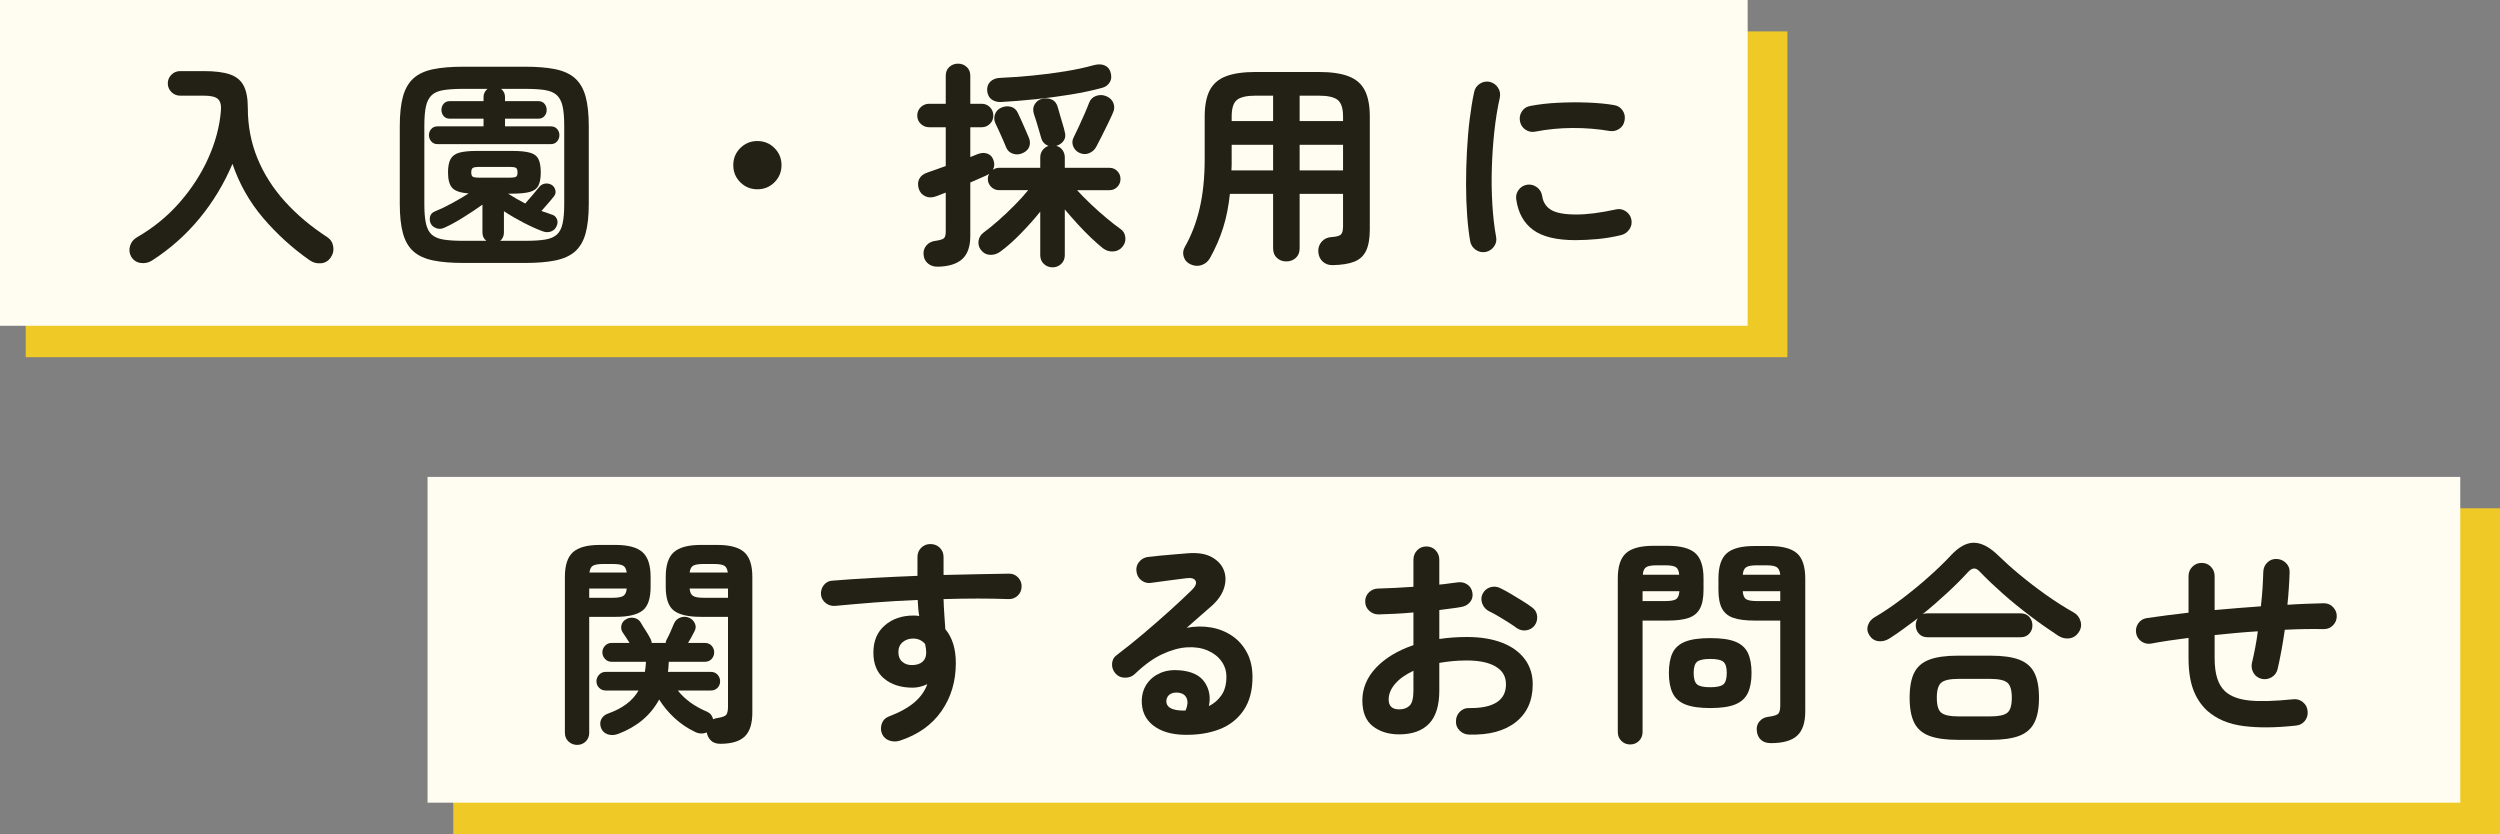
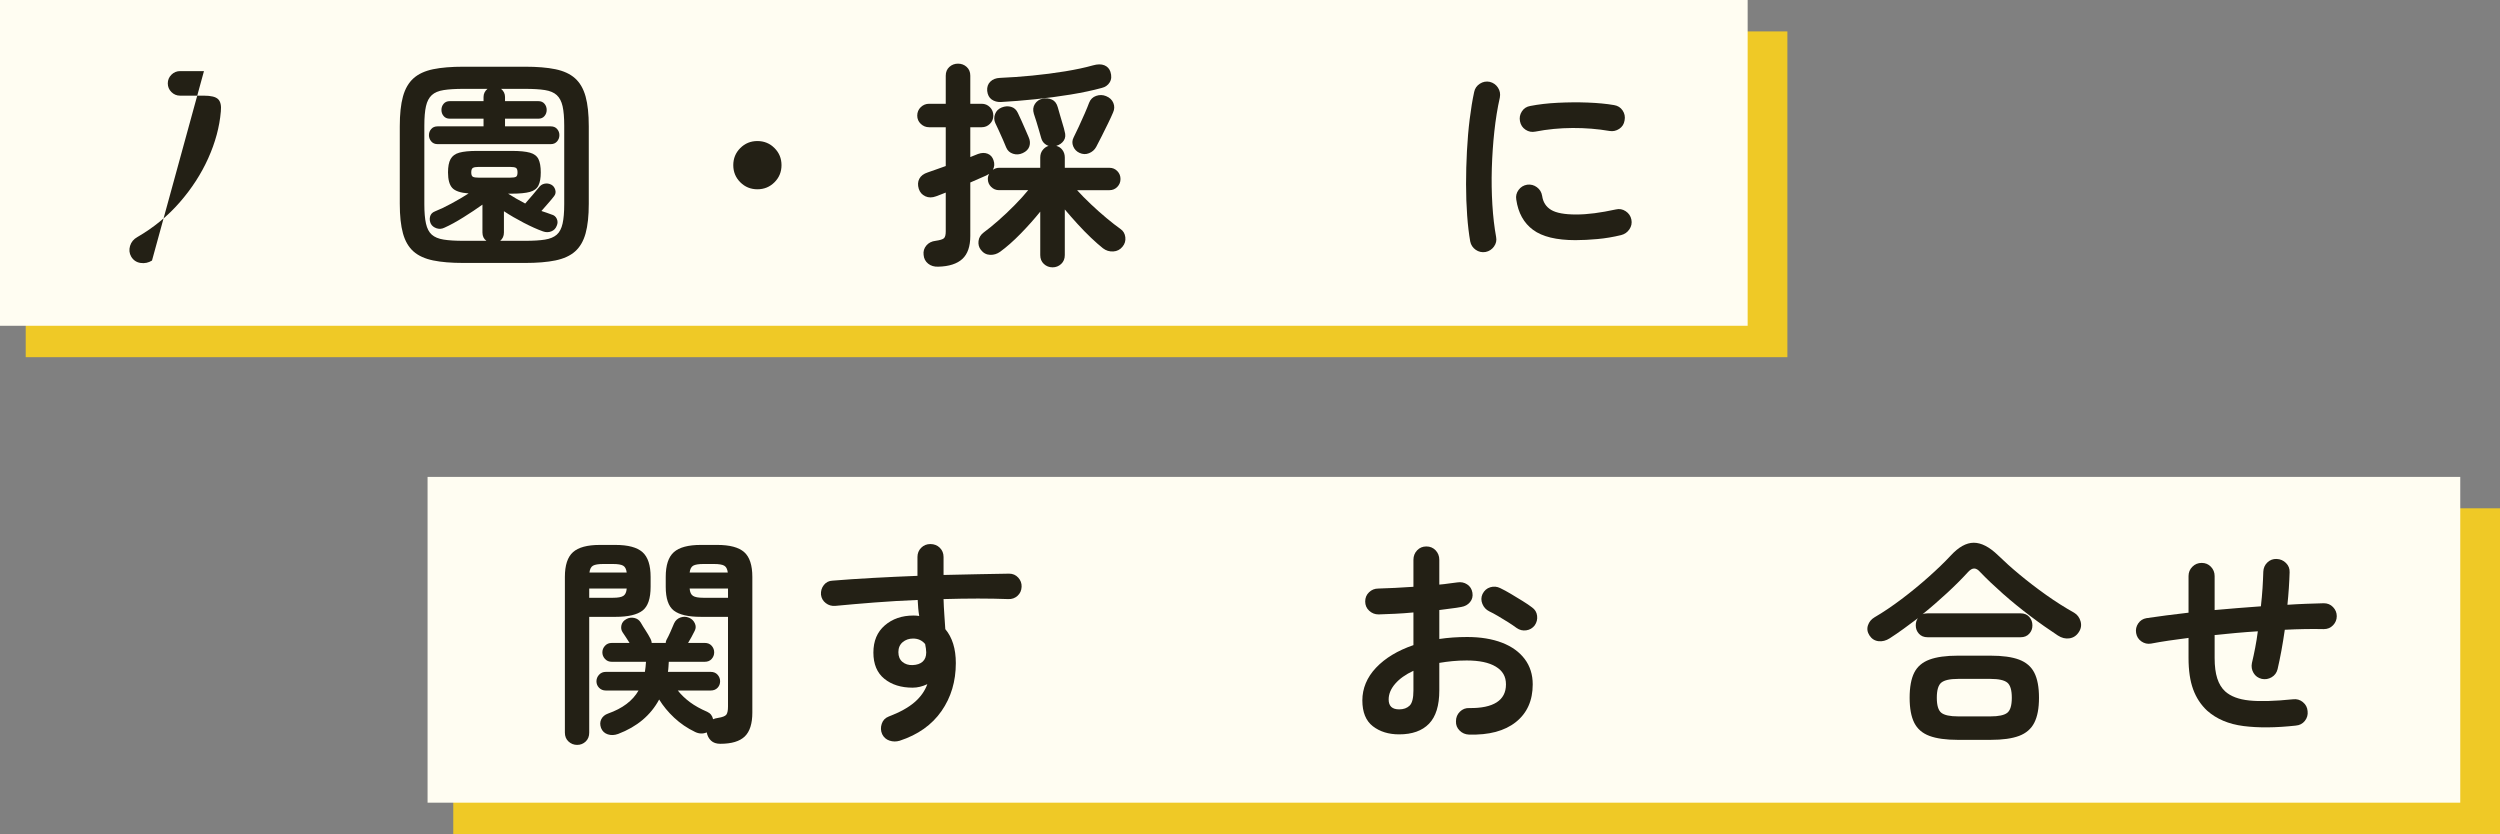
<svg xmlns="http://www.w3.org/2000/svg" id="_レイヤー_2" data-name="レイヤー 2" viewBox="0 0 456.07 152.17">
  <rect x="0" y="0" width="456.07" height="152.17" fill="#808080" stroke="none" />
  <defs>
    <style>
      .cls-1 {
        fill: #232015;
      }

      .cls-2 {
        fill: #fffdf2;
      }

      .cls-3 {
        fill: #efc926;
      }
    </style>
  </defs>
  <g id="_レイヤー_6" data-name="レイヤー 6">
    <g>
      <g>
        <g>
          <rect class="cls-3" x="4.69" y="5.73" width="321.38" height="59.43" />
          <rect class="cls-2" width="318.82" height="59.43" />
        </g>
        <g>
-           <path class="cls-1" d="M27.73,47.53c-.64.4-1.33.55-2.08.44-.75-.11-1.32-.49-1.72-1.16-.35-.61-.41-1.27-.2-1.96.21-.69.65-1.23,1.32-1.6,2.99-1.73,5.57-3.85,7.74-6.34,2.17-2.49,3.91-5.17,5.2-8.04,1.29-2.87,2.06-5.71,2.3-8.54.11-1.07-.06-1.81-.5-2.24-.44-.43-1.3-.64-2.58-.64h-4.36c-.61,0-1.14-.22-1.58-.66-.44-.44-.66-.97-.66-1.58s.22-1.14.66-1.58c.44-.44.97-.66,1.58-.66h4.36c2,0,3.58.2,4.74.6,1.16.4,1.99,1.09,2.5,2.06.51.97.76,2.33.76,4.06,0,3.28.59,6.35,1.76,9.2,1.17,2.85,2.85,5.48,5.02,7.88,2.17,2.4,4.74,4.56,7.7,6.48.61.4.98.97,1.1,1.72.12.75-.03,1.41-.46,2-.43.64-1.02.99-1.78,1.06-.76.07-1.46-.13-2.1-.58-3.15-2.21-5.96-4.77-8.44-7.68-2.48-2.91-4.35-6.2-5.6-9.88-1.55,3.65-3.56,6.98-6.04,9.98-2.48,3-5.36,5.55-8.64,7.66Z" />
+           <path class="cls-1" d="M27.73,47.53c-.64.4-1.33.55-2.08.44-.75-.11-1.32-.49-1.72-1.16-.35-.61-.41-1.27-.2-1.96.21-.69.65-1.23,1.32-1.6,2.99-1.73,5.57-3.85,7.74-6.34,2.17-2.49,3.91-5.17,5.2-8.04,1.29-2.87,2.06-5.71,2.3-8.54.11-1.07-.06-1.81-.5-2.24-.44-.43-1.3-.64-2.58-.64h-4.36c-.61,0-1.14-.22-1.58-.66-.44-.44-.66-.97-.66-1.58s.22-1.14.66-1.58c.44-.44.97-.66,1.58-.66h4.36Z" />
          <path class="cls-1" d="M84.57,47.97c-2.21,0-4.07-.15-5.56-.46s-2.69-.85-3.58-1.64-1.53-1.89-1.92-3.3-.58-3.21-.58-5.4v-14.12c0-2.21.19-4.03.58-5.44s1.03-2.52,1.92-3.32,2.09-1.35,3.58-1.66c1.49-.31,3.35-.46,5.56-.46h11.2c2.21,0,4.07.15,5.56.46,1.49.31,2.69.86,3.58,1.66.89.8,1.53,1.91,1.92,3.32.39,1.41.58,3.23.58,5.44v14.12c0,2.19-.19,3.99-.58,5.4-.39,1.41-1.03,2.51-1.92,3.3-.89.79-2.09,1.33-3.58,1.64-1.49.31-3.35.46-5.56.46h-11.2ZM84.57,43.93h4.16c-.48-.35-.72-.85-.72-1.52v-5.08c-1.04.75-2.2,1.52-3.48,2.32-1.28.8-2.43,1.43-3.44,1.88-.48.24-.96.28-1.44.12-.48-.16-.83-.43-1.04-.8-.21-.43-.27-.87-.16-1.32.11-.45.4-.77.88-.96.88-.35,1.89-.83,3.02-1.44,1.13-.61,2.18-1.23,3.14-1.84-1.47-.11-2.46-.44-2.98-1-.52-.56-.78-1.51-.78-2.84,0-1.04.15-1.85.46-2.42s.84-.97,1.6-1.18c.76-.21,1.83-.32,3.22-.32h6.36c1.44,0,2.54.11,3.3.32.76.21,1.28.61,1.56,1.18.28.57.42,1.38.42,2.42s-.14,1.81-.42,2.38c-.28.57-.8.97-1.56,1.18-.76.21-1.86.32-3.3.32h-.68c.45.29.95.59,1.48.9.53.31,1.08.61,1.64.9.43-.48.9-1.03,1.42-1.64.52-.61.87-1.04,1.06-1.28.27-.37.61-.61,1.04-.7.43-.09.84-.03,1.24.18.35.19.59.49.72.92.13.43.07.81-.2,1.16-.24.32-.59.75-1.06,1.28-.47.53-.89,1.01-1.26,1.44.32.11.64.21.96.32.32.11.61.21.88.32.45.11.77.37.96.78.19.41.19.83,0,1.26-.19.51-.52.85-1,1.04-.48.19-.99.19-1.52,0-1.04-.37-2.21-.9-3.52-1.58-1.31-.68-2.51-1.38-3.6-2.1v3.88c0,.64-.23,1.15-.68,1.52h4.52c1.49,0,2.71-.07,3.64-.22.93-.15,1.65-.45,2.16-.9.51-.45.86-1.13,1.06-2.02s.3-2.07.3-3.54v-14.32c0-1.49-.1-2.68-.3-3.56s-.55-1.55-1.06-2.02c-.51-.47-1.23-.77-2.16-.92-.93-.15-2.15-.22-3.64-.22h-4.36c.48.4.72.89.72,1.48v.76h6.08c.48,0,.85.16,1.12.48.27.32.4.69.4,1.12s-.13.8-.4,1.12c-.27.32-.64.48-1.12.48h-6.08v1.4h8.36c.48,0,.86.16,1.14.48.28.32.42.69.42,1.12s-.14.81-.42,1.14c-.28.33-.66.5-1.14.5h-20.68c-.48,0-.86-.17-1.14-.5-.28-.33-.42-.71-.42-1.14s.14-.8.42-1.12c.28-.32.66-.48,1.14-.48h8.4v-1.4h-6.16c-.48,0-.85-.16-1.12-.48s-.4-.69-.4-1.12.13-.8.4-1.12c.27-.32.64-.48,1.12-.48h6.16v-.76c0-.59.24-1.08.72-1.48h-4.36c-1.47,0-2.67.07-3.62.22-.95.15-1.67.45-2.18.92-.51.47-.86,1.14-1.06,2.02s-.3,2.07-.3,3.56v14.32c0,1.47.1,2.65.3,3.54s.55,1.57,1.06,2.02,1.23.75,2.18.9c.95.15,2.15.22,3.62.22ZM87.33,32.41h5.72c.53,0,.89-.05,1.08-.16.19-.11.28-.37.28-.8s-.09-.7-.28-.82-.55-.18-1.08-.18h-5.72c-.51,0-.86.06-1.06.18-.2.12-.3.39-.3.82s.1.69.3.8c.2.11.55.16,1.06.16Z" />
          <path class="cls-1" d="M138.17,34.53c-1.23,0-2.27-.43-3.12-1.28s-1.28-1.89-1.28-3.12.43-2.27,1.28-3.12c.85-.85,1.89-1.28,3.12-1.28s2.27.43,3.12,1.28c.85.85,1.28,1.89,1.28,3.12s-.43,2.27-1.28,3.12c-.85.85-1.89,1.28-3.12,1.28Z" />
          <path class="cls-1" d="M192.01,48.77c-.61,0-1.14-.21-1.58-.62-.44-.41-.66-.95-.66-1.62v-7.92c-1.07,1.33-2.26,2.67-3.58,4.02-1.32,1.35-2.57,2.45-3.74,3.3-.56.4-1.17.59-1.84.56-.67-.03-1.23-.33-1.68-.92-.35-.45-.49-.99-.42-1.6.07-.61.38-1.13.94-1.56.77-.56,1.67-1.29,2.68-2.18,1.01-.89,2.01-1.83,2.98-2.82.97-.99,1.79-1.89,2.46-2.72h-5.32c-.56,0-1.04-.2-1.44-.6s-.6-.88-.6-1.44c0-.35.08-.65.24-.92-.08.03-.16.07-.24.12-.08.05-.17.11-.28.16-.37.16-.81.35-1.32.58-.51.23-1.04.46-1.6.7v9.76c0,1.89-.48,3.29-1.44,4.18-.96.89-2.43,1.37-4.4,1.42-.75.03-1.37-.16-1.86-.56-.49-.4-.77-.93-.82-1.6-.08-.64.09-1.21.5-1.7.41-.49.98-.78,1.7-.86.77-.11,1.27-.26,1.5-.46.23-.2.34-.62.34-1.26v-7.08c-.32.13-.63.25-.92.36-.29.11-.57.21-.84.32-.72.27-1.37.27-1.96,0s-.99-.72-1.2-1.36c-.21-.69-.18-1.31.1-1.84s.79-.92,1.54-1.16c.45-.16.97-.34,1.54-.54.57-.2,1.15-.41,1.74-.62v-7.08h-3.04c-.59,0-1.09-.21-1.52-.62-.43-.41-.64-.91-.64-1.5s.21-1.13.64-1.54c.43-.41.93-.62,1.52-.62h3.04v-5.12c0-.67.22-1.2.66-1.6.44-.4.97-.6,1.58-.6s1.14.2,1.58.6c.44.4.66.93.66,1.6v5.12h2.08c.59,0,1.09.21,1.5.62.41.41.62.93.62,1.54s-.21,1.09-.62,1.5-.91.62-1.5.62h-2.08v5.44l1.4-.56c.67-.24,1.26-.25,1.78-.04.52.21.87.61,1.06,1.2.21.61.17,1.19-.12,1.72.16-.11.33-.19.52-.26.19-.07.39-.1.6-.1h7.52v-1.88c0-.53.15-.99.44-1.36.29-.37.65-.63,1.08-.76-.32-.11-.6-.28-.84-.52-.24-.24-.41-.56-.52-.96-.08-.29-.2-.71-.36-1.26-.16-.55-.33-1.11-.5-1.68-.17-.57-.33-1.05-.46-1.42-.21-.69-.15-1.29.18-1.8.33-.51.79-.83,1.38-.96.64-.13,1.22-.08,1.74.16.52.24.87.71,1.06,1.4.11.35.24.81.4,1.4.16.59.33,1.15.5,1.7.17.55.29.97.34,1.26.21.67.17,1.23-.14,1.7-.31.47-.77.79-1.38.98.45.11.83.35,1.12.74.29.39.44.85.44,1.38v1.88h8.16c.56,0,1.03.2,1.42.6.39.4.58.88.58,1.44s-.19,1.04-.58,1.44c-.39.4-.86.6-1.42.6h-5.92c.72.8,1.56,1.65,2.52,2.56.96.91,1.92,1.76,2.88,2.56.96.8,1.8,1.45,2.52,1.96.51.35.8.85.88,1.5s-.09,1.23-.52,1.74c-.43.53-.99.82-1.68.86s-1.32-.15-1.88-.58c-.64-.51-1.37-1.15-2.18-1.92-.81-.77-1.63-1.61-2.46-2.52-.83-.91-1.6-1.79-2.32-2.64v8.32c0,.67-.22,1.21-.66,1.62-.44.41-.97.62-1.58.62ZM182.61,18.61c-.67.03-1.23-.13-1.7-.46-.47-.33-.74-.86-.82-1.58-.05-.69.14-1.25.58-1.68.44-.43,1.02-.65,1.74-.68,1.87-.08,3.83-.22,5.9-.42s4.07-.46,6.02-.78c1.95-.32,3.63-.68,5.04-1.08.85-.24,1.55-.25,2.1-.02s.91.62,1.1,1.18c.24.75.2,1.39-.12,1.92-.32.53-.81.88-1.48,1.04-1.65.45-3.54.85-5.66,1.2-2.12.35-4.28.63-6.48.86s-4.27.39-6.22.5ZM186.57,27.93c-.59.27-1.17.31-1.76.12-.59-.19-1-.56-1.24-1.12-.13-.35-.33-.81-.58-1.38-.25-.57-.51-1.15-.78-1.74-.27-.59-.48-1.04-.64-1.36-.24-.53-.25-1.08-.04-1.64.21-.56.61-.96,1.2-1.2.59-.24,1.16-.28,1.72-.12.56.16.97.53,1.24,1.12.19.37.41.85.66,1.42s.5,1.13.74,1.68c.24.55.43.98.56,1.3.27.59.31,1.15.14,1.68-.17.53-.58.95-1.22,1.24ZM196.93,27.89c-.53-.24-.91-.63-1.14-1.18-.23-.55-.21-1.09.06-1.62.27-.53.59-1.2.96-2s.73-1.6,1.08-2.4c.35-.8.61-1.45.8-1.96.24-.61.67-1.03,1.28-1.24.61-.21,1.21-.2,1.8.04.67.27,1.11.69,1.34,1.26.23.57.21,1.15-.06,1.74-.21.51-.51,1.16-.9,1.96-.39.8-.78,1.59-1.18,2.38-.4.79-.73,1.43-1,1.94-.29.53-.73.91-1.3,1.14-.57.23-1.15.21-1.74-.06Z" />
-           <path class="cls-1" d="M243.05,48.37c-.69,0-1.28-.22-1.76-.66-.48-.44-.75-1.05-.8-1.82-.03-.69.18-1.29.62-1.8.44-.51,1.03-.79,1.78-.84.85-.05,1.42-.2,1.7-.44.28-.24.42-.75.42-1.52v-5.92h-7.92v9.92c0,.75-.23,1.33-.7,1.76s-1.05.64-1.74.64-1.23-.21-1.7-.64c-.47-.43-.7-1.01-.7-1.76v-9.92h-7.88c-.24,2.27-.65,4.33-1.24,6.2-.59,1.87-1.39,3.71-2.4,5.52-.35.61-.85,1.03-1.5,1.26s-1.31.19-1.98-.1c-.67-.29-1.1-.76-1.3-1.4-.2-.64-.13-1.25.22-1.84,1.17-2.05,2.07-4.39,2.68-7,.61-2.61.92-5.63.92-9.04v-7.72c0-1.97.3-3.55.9-4.74.6-1.19,1.58-2.05,2.94-2.58,1.36-.53,3.19-.8,5.48-.8h11.48c2.29,0,4.12.27,5.48.8,1.36.53,2.34,1.39,2.94,2.58.6,1.19.9,2.77.9,4.74v20.6c0,1.63-.22,2.91-.66,3.86-.44.95-1.16,1.62-2.16,2.02-1,.4-2.34.61-4.02.64ZM224.65,31.09h7.6v-4.68h-7.56v3.64c0,.35-.01.69-.04,1.04ZM224.69,22.09h7.56v-4.64h-3.16c-1.65,0-2.8.26-3.44.78-.64.52-.96,1.53-.96,3.02v.84ZM237.09,22.09h7.92v-.84c0-1.49-.33-2.5-.98-3.02-.65-.52-1.81-.78-3.46-.78h-3.48v4.64ZM237.09,31.09h7.92v-4.68h-7.92v4.68Z" />
          <path class="cls-1" d="M271.01,45.97c-.67.11-1.27-.03-1.8-.4-.53-.37-.87-.88-1-1.52-.24-1.36-.43-2.94-.56-4.74-.13-1.8-.2-3.7-.2-5.7s.05-4.01.16-6.04c.11-2.03.27-3.97.5-5.82.23-1.85.5-3.51.82-4.98.13-.64.48-1.14,1.04-1.5.56-.36,1.16-.47,1.8-.34.64.16,1.14.51,1.5,1.06.36.55.47,1.15.34,1.82-.43,1.89-.76,3.95-1,6.16-.24,2.21-.39,4.46-.46,6.74-.07,2.28-.03,4.49.1,6.64.13,2.15.36,4.1.68,5.86.13.64,0,1.23-.38,1.76s-.9.87-1.54,1ZM287.41,43.81c-3.47,0-6.05-.63-7.74-1.88-1.69-1.25-2.71-3.09-3.06-5.52-.11-.64.03-1.23.42-1.76.39-.53.91-.85,1.58-.96.64-.08,1.23.07,1.76.46.53.39.85.91.96,1.58.16,1.15.71,2,1.64,2.56s2.45.84,4.56.84,4.41-.31,7.24-.92c.64-.16,1.24-.05,1.8.32.56.37.91.88,1.04,1.52.13.64.01,1.23-.36,1.78-.37.55-.88.9-1.52,1.06-1.44.35-2.87.59-4.3.72s-2.77.2-4.02.2ZM280.09,24.01c-.64.13-1.23.02-1.78-.34-.55-.36-.89-.87-1.02-1.54-.13-.64-.02-1.24.34-1.8s.87-.89,1.54-1c1.49-.29,3.16-.49,5-.58,1.84-.09,3.67-.11,5.48-.04,1.81.07,3.41.22,4.8.46.67.11,1.19.43,1.56.98.37.55.49,1.15.36,1.82-.11.67-.43,1.18-.98,1.54-.55.36-1.14.49-1.78.38-2.16-.37-4.4-.55-6.72-.54-2.32.01-4.59.23-6.8.66Z" />
        </g>
      </g>
      <g>
        <g>
          <rect class="cls-3" x="82.69" y="92.73" width="373.38" height="59.43" />
          <rect class="cls-2" x="78" y="87" width="370.82" height="59.43" />
        </g>
        <g>
          <path class="cls-1" d="M105.29,135.89c-.61,0-1.14-.21-1.58-.62-.44-.41-.66-.95-.66-1.62v-28.4c0-2.13.49-3.64,1.48-4.52.99-.88,2.61-1.32,4.88-1.32h2.88c2.29,0,3.93.44,4.92,1.32.99.88,1.48,2.39,1.48,4.52v1.8c0,2.13-.49,3.58-1.48,4.34-.99.76-2.63,1.14-4.92,1.14h-4.8v21.12c0,.67-.21,1.21-.64,1.62-.43.41-.95.62-1.56.62ZM107.49,109.05h4.36c.88,0,1.5-.11,1.86-.34s.57-.67.62-1.34h-6.84v1.68ZM107.53,104.45h6.8c-.08-.64-.3-1.06-.66-1.26-.36-.2-.97-.3-1.82-.3h-1.84c-.85,0-1.46.1-1.82.3-.36.2-.58.62-.66,1.26ZM131.41,135.69c-.72,0-1.29-.19-1.7-.58-.41-.39-.67-.89-.78-1.5-.69.29-1.4.27-2.12-.08-1.44-.69-2.71-1.56-3.82-2.6-1.11-1.04-2.02-2.15-2.74-3.32-1.55,2.88-4.04,4.97-7.48,6.28-.67.24-1.29.27-1.88.08s-1-.57-1.24-1.16c-.21-.59-.2-1.12.04-1.6.24-.48.65-.83,1.24-1.04,2.64-.93,4.49-2.33,5.56-4.2h-5.96c-.51,0-.92-.17-1.24-.5-.32-.33-.48-.73-.48-1.18s.16-.85.48-1.2c.32-.35.73-.52,1.24-.52h7.12c.05-.29.09-.59.12-.9.03-.31.05-.62.08-.94h-6.24c-.51,0-.92-.17-1.24-.52-.32-.35-.48-.75-.48-1.2s.16-.85.48-1.2c.32-.35.73-.52,1.24-.52h3.24c-.21-.35-.43-.68-.64-1-.21-.32-.43-.64-.64-.96-.24-.37-.31-.8-.2-1.28.11-.48.41-.85.92-1.12.43-.24.9-.31,1.42-.2.52.11.91.39,1.18.84.29.51.59.99.9,1.46.31.47.61.98.9,1.54.13.27.2.51.2.72h2.56c0-.21.05-.41.16-.6.21-.37.45-.85.7-1.42.25-.57.47-1.09.66-1.54.24-.53.63-.89,1.16-1.08.53-.19,1.05-.17,1.56.04.48.19.83.52,1.06,1,.23.48.22.95-.02,1.4-.35.72-.75,1.45-1.2,2.2h3.04c.53,0,.95.17,1.26.52.31.35.46.75.46,1.2s-.15.85-.46,1.2c-.31.35-.73.52-1.26.52h-6.56c-.03.32-.05.63-.06.94-.01.31-.05.61-.1.9h7.8c.53,0,.95.17,1.26.52.31.35.46.75.46,1.2s-.15.85-.46,1.18c-.31.33-.73.5-1.26.5h-6c.64.8,1.39,1.51,2.24,2.14s1.89,1.21,3.12,1.74c.59.27.95.72,1.08,1.36.24-.11.53-.19.88-.24.83-.13,1.34-.33,1.54-.6s.3-.76.3-1.48v-16.36h-4.96c-2.29,0-3.93-.38-4.92-1.14-.99-.76-1.48-2.21-1.48-4.34v-1.8c0-2.13.49-3.64,1.48-4.52.99-.88,2.63-1.32,4.92-1.32h3c2.29,0,3.93.44,4.92,1.32.99.88,1.48,2.39,1.48,4.52v24.76c0,2-.46,3.45-1.38,4.34s-2.41,1.34-4.46,1.34ZM125.81,104.45h6.96c-.08-.64-.3-1.06-.66-1.26-.36-.2-.97-.3-1.82-.3h-2c-.85,0-1.46.1-1.82.3-.36.2-.58.62-.66,1.26ZM128.29,109.05h4.52v-1.68h-7c.05.67.26,1.11.62,1.34.36.23.98.34,1.86.34Z" />
          <path class="cls-1" d="M164.13,135.13c-.64.19-1.26.18-1.86-.02-.6-.2-1.05-.59-1.34-1.18-.27-.61-.29-1.24-.08-1.88.21-.64.63-1.08,1.24-1.32,2.03-.77,3.6-1.64,4.72-2.6s1.91-2.07,2.36-3.32c-.91.43-1.8.64-2.68.64-2.11,0-3.83-.54-5.16-1.62-1.33-1.08-2-2.67-2-4.78s.69-3.76,2.08-4.96c1.39-1.2,3.13-1.8,5.24-1.8.19,0,.36,0,.52.02s.33.03.52.06c-.08-.45-.14-.92-.18-1.4-.04-.48-.07-.99-.1-1.52-2.67.11-5.29.26-7.86.46s-4.97.41-7.18.62c-.64.05-1.21-.11-1.72-.5-.51-.39-.8-.9-.88-1.54-.05-.67.12-1.25.52-1.76.4-.51.92-.77,1.56-.8,2.27-.19,4.73-.35,7.4-.5,2.67-.15,5.37-.27,8.12-.38v-3.44c0-.67.23-1.23.68-1.68s1.01-.68,1.68-.68,1.27.23,1.72.68c.45.45.68,1.01.68,1.68v3.28c2.21-.05,4.33-.1,6.36-.14,2.03-.04,3.89-.07,5.6-.1.67,0,1.22.24,1.66.72.44.48.65,1.04.62,1.68-.03.67-.27,1.21-.74,1.64-.47.43-1.03.63-1.7.6-3.41-.13-7.35-.13-11.8,0,.03.93.07,1.87.14,2.8.07.93.13,1.83.18,2.68,1.28,1.52,1.92,3.59,1.92,6.2,0,3.33-.87,6.25-2.62,8.76-1.75,2.51-4.29,4.31-7.62,5.4ZM166.49,121.33c.77-.03,1.38-.23,1.82-.62.44-.39.66-.95.66-1.7,0-.21-.02-.45-.06-.72s-.09-.53-.14-.8c-.56-.67-1.29-1-2.2-1-.75,0-1.38.22-1.9.66-.52.44-.78,1.05-.78,1.82s.25,1.37.74,1.78c.49.41,1.11.61,1.86.58Z" />
-           <path class="cls-1" d="M216.05,134.05c-2.43-.05-4.34-.64-5.74-1.76-1.4-1.12-2.07-2.65-2.02-4.6.05-1.15.38-2.15.98-3,.6-.85,1.42-1.5,2.46-1.94,1.04-.44,2.23-.59,3.56-.46,2.13.19,3.63.91,4.48,2.18.85,1.27,1.11,2.71.76,4.34.93-.45,1.7-1.11,2.3-1.98.6-.87.9-1.99.9-3.38,0-1.04-.3-1.98-.9-2.82-.6-.84-1.44-1.49-2.52-1.96-1.08-.47-2.33-.66-3.74-.58-1.41.08-2.93.5-4.56,1.26-1.63.76-3.29,1.97-5,3.62-.48.45-1.08.67-1.8.66-.72-.01-1.31-.29-1.76-.82-.43-.51-.62-1.09-.58-1.74s.31-1.17.82-1.54c1.65-1.25,3.31-2.58,4.96-3.98,1.65-1.4,3.23-2.78,4.74-4.14s2.83-2.6,3.98-3.72c.72-.69.97-1.27.74-1.72-.23-.45-.81-.61-1.74-.48-.91.11-1.94.24-3.1.4-1.16.16-2.25.31-3.26.44-.64.11-1.23-.04-1.76-.44-.53-.4-.84-.93-.92-1.6-.11-.64.04-1.22.44-1.74.4-.52.93-.83,1.6-.94.59-.08,1.33-.16,2.22-.24s1.81-.16,2.76-.24,1.75-.15,2.42-.2c1.73-.13,3.15.09,4.24.68s1.84,1.38,2.24,2.38.42,2.09.06,3.26c-.36,1.17-1.13,2.28-2.3,3.32-.53.45-1.21,1.04-2.02,1.76-.81.72-1.65,1.45-2.5,2.2,1.52-.29,3-.31,4.44-.06,1.44.25,2.73.77,3.86,1.54,1.13.77,2.03,1.79,2.7,3.06.67,1.27,1,2.75,1,4.46,0,2.43-.53,4.43-1.6,6.02-1.07,1.59-2.53,2.75-4.4,3.48-1.87.73-4.01,1.07-6.44,1.02ZM215.33,129.61h.24c.08,0,.18,0,.3.02.12.01.26,0,.42-.02.37-.88.44-1.61.2-2.2-.24-.59-.72-.93-1.44-1.04-.64-.08-1.17,0-1.58.26-.41.25-.65.66-.7,1.22-.03,1.07.83,1.65,2.56,1.76Z" />
          <path class="cls-1" d="M267.97,134.01c-.67-.03-1.23-.27-1.7-.74-.47-.47-.69-1.03-.66-1.7,0-.69.24-1.27.72-1.74.48-.47,1.05-.69,1.72-.66,2.19.03,3.85-.32,4.98-1.04,1.13-.72,1.7-1.81,1.7-3.28s-.62-2.49-1.86-3.24c-1.24-.75-3.01-1.12-5.3-1.12-.91,0-1.77.04-2.6.12-.83.08-1.63.19-2.4.32v5.04c0,2.75-.63,4.77-1.88,6.06-1.25,1.29-3.07,1.94-5.44,1.94-1.92,0-3.52-.49-4.8-1.48-1.28-.99-1.92-2.56-1.92-4.72s.83-4.2,2.5-5.96c1.67-1.76,3.94-3.13,6.82-4.12v-5.96c-1.15.11-2.26.19-3.34.24-1.08.05-2.09.09-3.02.12-.67,0-1.24-.23-1.72-.68-.48-.45-.72-1.01-.72-1.68s.23-1.23.7-1.68c.47-.45,1.03-.68,1.7-.68.93-.03,1.95-.07,3.04-.12,1.09-.05,2.21-.12,3.36-.2v-4.92c0-.69.23-1.27.68-1.74.45-.47,1.01-.7,1.68-.7s1.23.23,1.68.7c.45.47.68,1.05.68,1.74v4.52c.61-.05,1.19-.12,1.72-.2.53-.08,1.05-.15,1.56-.2.67-.11,1.27.01,1.8.36.53.35.85.85.96,1.52.11.67-.04,1.24-.44,1.72-.4.48-.93.77-1.6.88-.56.11-1.18.2-1.86.28s-1.39.17-2.14.28v5.28c1.6-.24,3.29-.36,5.08-.36,2.45,0,4.57.35,6.36,1.04,1.79.69,3.17,1.69,4.14,2.98.97,1.29,1.46,2.83,1.46,4.62,0,2.96-1.03,5.25-3.08,6.88-2.05,1.63-4.91,2.39-8.56,2.28ZM255.25,129.41c.8,0,1.43-.23,1.9-.68.47-.45.7-1.37.7-2.76v-3.6c-1.44.67-2.55,1.46-3.34,2.38-.79.92-1.18,1.87-1.18,2.86,0,1.2.64,1.8,1.92,1.8ZM276.69,114.57c-.43-.32-.95-.67-1.56-1.06-.61-.39-1.23-.76-1.84-1.12-.61-.36-1.15-.65-1.6-.86-.59-.29-1.01-.75-1.26-1.36-.25-.61-.25-1.21.02-1.8.32-.64.79-1.05,1.42-1.24.63-.19,1.23-.13,1.82.16.56.27,1.2.61,1.92,1.04.72.43,1.43.86,2.14,1.3.71.44,1.29.83,1.74,1.18.53.37.84.88.92,1.52s-.07,1.23-.44,1.76c-.4.51-.91.81-1.54.9s-1.21-.05-1.74-.42Z" />
-           <path class="cls-1" d="M297.37,135.81c-.61,0-1.14-.21-1.58-.64-.44-.43-.66-.97-.66-1.64v-28c0-2.19.5-3.73,1.5-4.62s2.66-1.34,4.98-1.34h2.64c2.35,0,4.02.45,5.02,1.34s1.5,2.43,1.5,4.62v2.08c0,1.47-.22,2.61-.66,3.42-.44.81-1.13,1.38-2.08,1.7-.95.32-2.21.48-3.78.48h-4.6v20.32c0,.67-.22,1.21-.66,1.64-.44.43-.98.64-1.62.64ZM299.65,109.65h4.16c.93,0,1.58-.11,1.94-.34s.57-.71.62-1.46h-6.72v1.8ZM299.69,104.85h6.64c-.05-.69-.25-1.15-.6-1.38-.35-.23-.99-.34-1.92-.34h-1.6c-.91,0-1.54.11-1.9.34-.36.23-.57.69-.62,1.38ZM312.01,129.17c-1.95,0-3.47-.22-4.56-.66-1.09-.44-1.87-1.13-2.32-2.08-.45-.95-.68-2.17-.68-3.66s.23-2.75.68-3.68c.45-.93,1.23-1.61,2.32-2.04,1.09-.43,2.61-.64,4.56-.64s3.46.21,4.54.64c1.08.43,1.85,1.11,2.3,2.04.45.93.68,2.16.68,3.68s-.23,2.71-.68,3.66c-.45.95-1.22,1.64-2.3,2.08-1.08.44-2.59.66-4.54.66ZM312.01,125.37c1.17,0,1.97-.17,2.38-.52.41-.35.62-1.04.62-2.08s-.21-1.69-.62-2.04-1.21-.52-2.38-.52-2.01.17-2.42.52c-.41.35-.62,1.03-.62,2.04s.21,1.73.62,2.08c.41.35,1.22.52,2.42.52ZM323.05,135.57c-.77,0-1.38-.21-1.82-.62-.44-.41-.69-.97-.74-1.66-.08-.64.08-1.2.48-1.68.4-.48.93-.76,1.6-.84,1.01-.13,1.63-.33,1.86-.6.23-.27.34-.77.34-1.52v-15.44h-4.76c-1.55,0-2.8-.16-3.76-.48-.96-.32-1.66-.89-2.1-1.7-.44-.81-.66-1.95-.66-3.42v-2.04c0-2.21.51-3.76,1.52-4.64,1.01-.88,2.68-1.32,5-1.32h2.8c2.32,0,3.99.44,5,1.32,1.01.88,1.52,2.43,1.52,4.64v24.2c0,2.05-.49,3.53-1.48,4.44-.99.91-2.59,1.36-4.8,1.36ZM317.93,104.85h6.84c-.08-.69-.29-1.15-.64-1.38-.35-.23-.99-.34-1.92-.34h-1.72c-.91,0-1.55.11-1.92.34-.37.23-.59.69-.64,1.38ZM320.49,109.65h4.28v-1.8h-6.84c.05.75.26,1.23.62,1.46s1.01.34,1.94.34Z" />
          <path class="cls-1" d="M344.73,116.45c-.67.43-1.35.6-2.04.52s-1.24-.43-1.64-1.04c-.4-.61-.49-1.23-.28-1.86.21-.63.61-1.11,1.2-1.46,1.6-.93,3.25-2.05,4.96-3.34,1.71-1.29,3.34-2.63,4.9-4.02,1.56-1.39,2.9-2.68,4.02-3.88,1.44-1.57,2.85-2.36,4.22-2.36s2.85.76,4.42,2.28c1.15,1.12,2.47,2.31,3.98,3.56,1.51,1.25,3.11,2.48,4.8,3.68s3.39,2.28,5.1,3.24c.59.35.98.87,1.18,1.56s.1,1.35-.3,1.96c-.43.67-1,1.05-1.72,1.16-.72.11-1.43-.07-2.12-.52-1.63-1.07-3.31-2.25-5.04-3.56-1.73-1.31-3.39-2.65-4.96-4.04-1.57-1.39-2.96-2.71-4.16-3.96-.37-.43-.73-.65-1.08-.66-.35-.01-.72.19-1.12.62-1.12,1.23-2.4,2.51-3.84,3.84-1.44,1.33-2.93,2.63-4.48,3.88.24-.11.55-.16.92-.16h16.96c.67,0,1.19.21,1.58.64s.58.95.58,1.56-.19,1.09-.58,1.52-.91.64-1.58.64h-16.96c-.67,0-1.19-.21-1.58-.64-.39-.43-.58-.93-.58-1.52,0-.53.13-.97.4-1.32-.88.67-1.75,1.31-2.62,1.94-.87.63-1.71,1.21-2.54,1.74ZM357.17,134.97c-2.16,0-3.89-.24-5.18-.72-1.29-.48-2.22-1.28-2.78-2.4-.56-1.12-.84-2.64-.84-4.56s.28-3.47.84-4.58c.56-1.11,1.49-1.9,2.78-2.38,1.29-.48,3.02-.72,5.18-.72h5.96c2.19,0,3.92.24,5.2.72s2.21,1.27,2.78,2.38c.57,1.11.86,2.63.86,4.58s-.29,3.44-.86,4.56c-.57,1.12-1.5,1.92-2.78,2.4-1.28.48-3.01.72-5.2.72h-5.96ZM357.21,130.69h5.92c1.49,0,2.51-.22,3.06-.66.55-.44.82-1.35.82-2.74s-.27-2.31-.82-2.76-1.57-.68-3.06-.68h-5.92c-1.49,0-2.51.23-3.06.68-.55.45-.82,1.37-.82,2.76s.27,2.3.82,2.74c.55.44,1.57.66,3.06.66Z" />
          <path class="cls-1" d="M418.81,132.37c-3.65.4-6.83.43-9.54.08-2.71-.35-4.91-1.28-6.62-2.8-1.15-1.07-2-2.37-2.56-3.9-.56-1.53-.84-3.43-.84-5.7v-3.68c-1.28.16-2.49.33-3.64.5-1.15.17-2.21.35-3.2.54-.64.11-1.23-.03-1.76-.4-.53-.37-.85-.88-.96-1.52-.11-.64.02-1.23.38-1.76.36-.53.86-.85,1.5-.96,1.09-.16,2.29-.33,3.58-.5,1.29-.17,2.66-.34,4.1-.5v-6.68c0-.67.23-1.23.7-1.7.47-.47,1.03-.7,1.7-.7s1.23.23,1.68.7c.45.47.68,1.03.68,1.7v6.2c1.39-.13,2.79-.25,4.22-.36,1.43-.11,2.83-.21,4.22-.32.13-1.15.23-2.25.3-3.32.07-1.07.11-2.07.14-3,.03-.67.27-1.23.74-1.68.47-.45,1.03-.67,1.7-.64.67.03,1.23.27,1.7.74.47.47.69,1.03.66,1.7-.03.91-.07,1.86-.14,2.86s-.15,2.02-.26,3.06c1.17-.08,2.32-.14,3.44-.18,1.12-.04,2.19-.07,3.2-.1.67,0,1.23.23,1.68.7.45.47.68,1.02.68,1.66s-.23,1.19-.68,1.66c-.45.47-1.01.7-1.68.7-2.21-.05-4.59-.01-7.12.12-.19,1.31-.39,2.58-.62,3.82s-.46,2.37-.7,3.38c-.16.64-.52,1.13-1.08,1.46-.56.33-1.16.43-1.8.3-.67-.16-1.17-.52-1.5-1.08-.33-.56-.43-1.16-.3-1.8.21-.88.41-1.81.6-2.8.19-.99.35-1.99.48-3-1.31.08-2.62.18-3.94.3-1.32.12-2.63.25-3.94.38v4.2c0,1.49.16,2.73.48,3.72.32.99.8,1.77,1.44,2.36,1.01.91,2.48,1.46,4.4,1.66s4.59.13,8-.22c.67-.08,1.26.09,1.78.52.52.43.81.97.86,1.64.08.67-.09,1.26-.5,1.78-.41.52-.97.81-1.66.86Z" />
        </g>
      </g>
    </g>
  </g>
</svg>